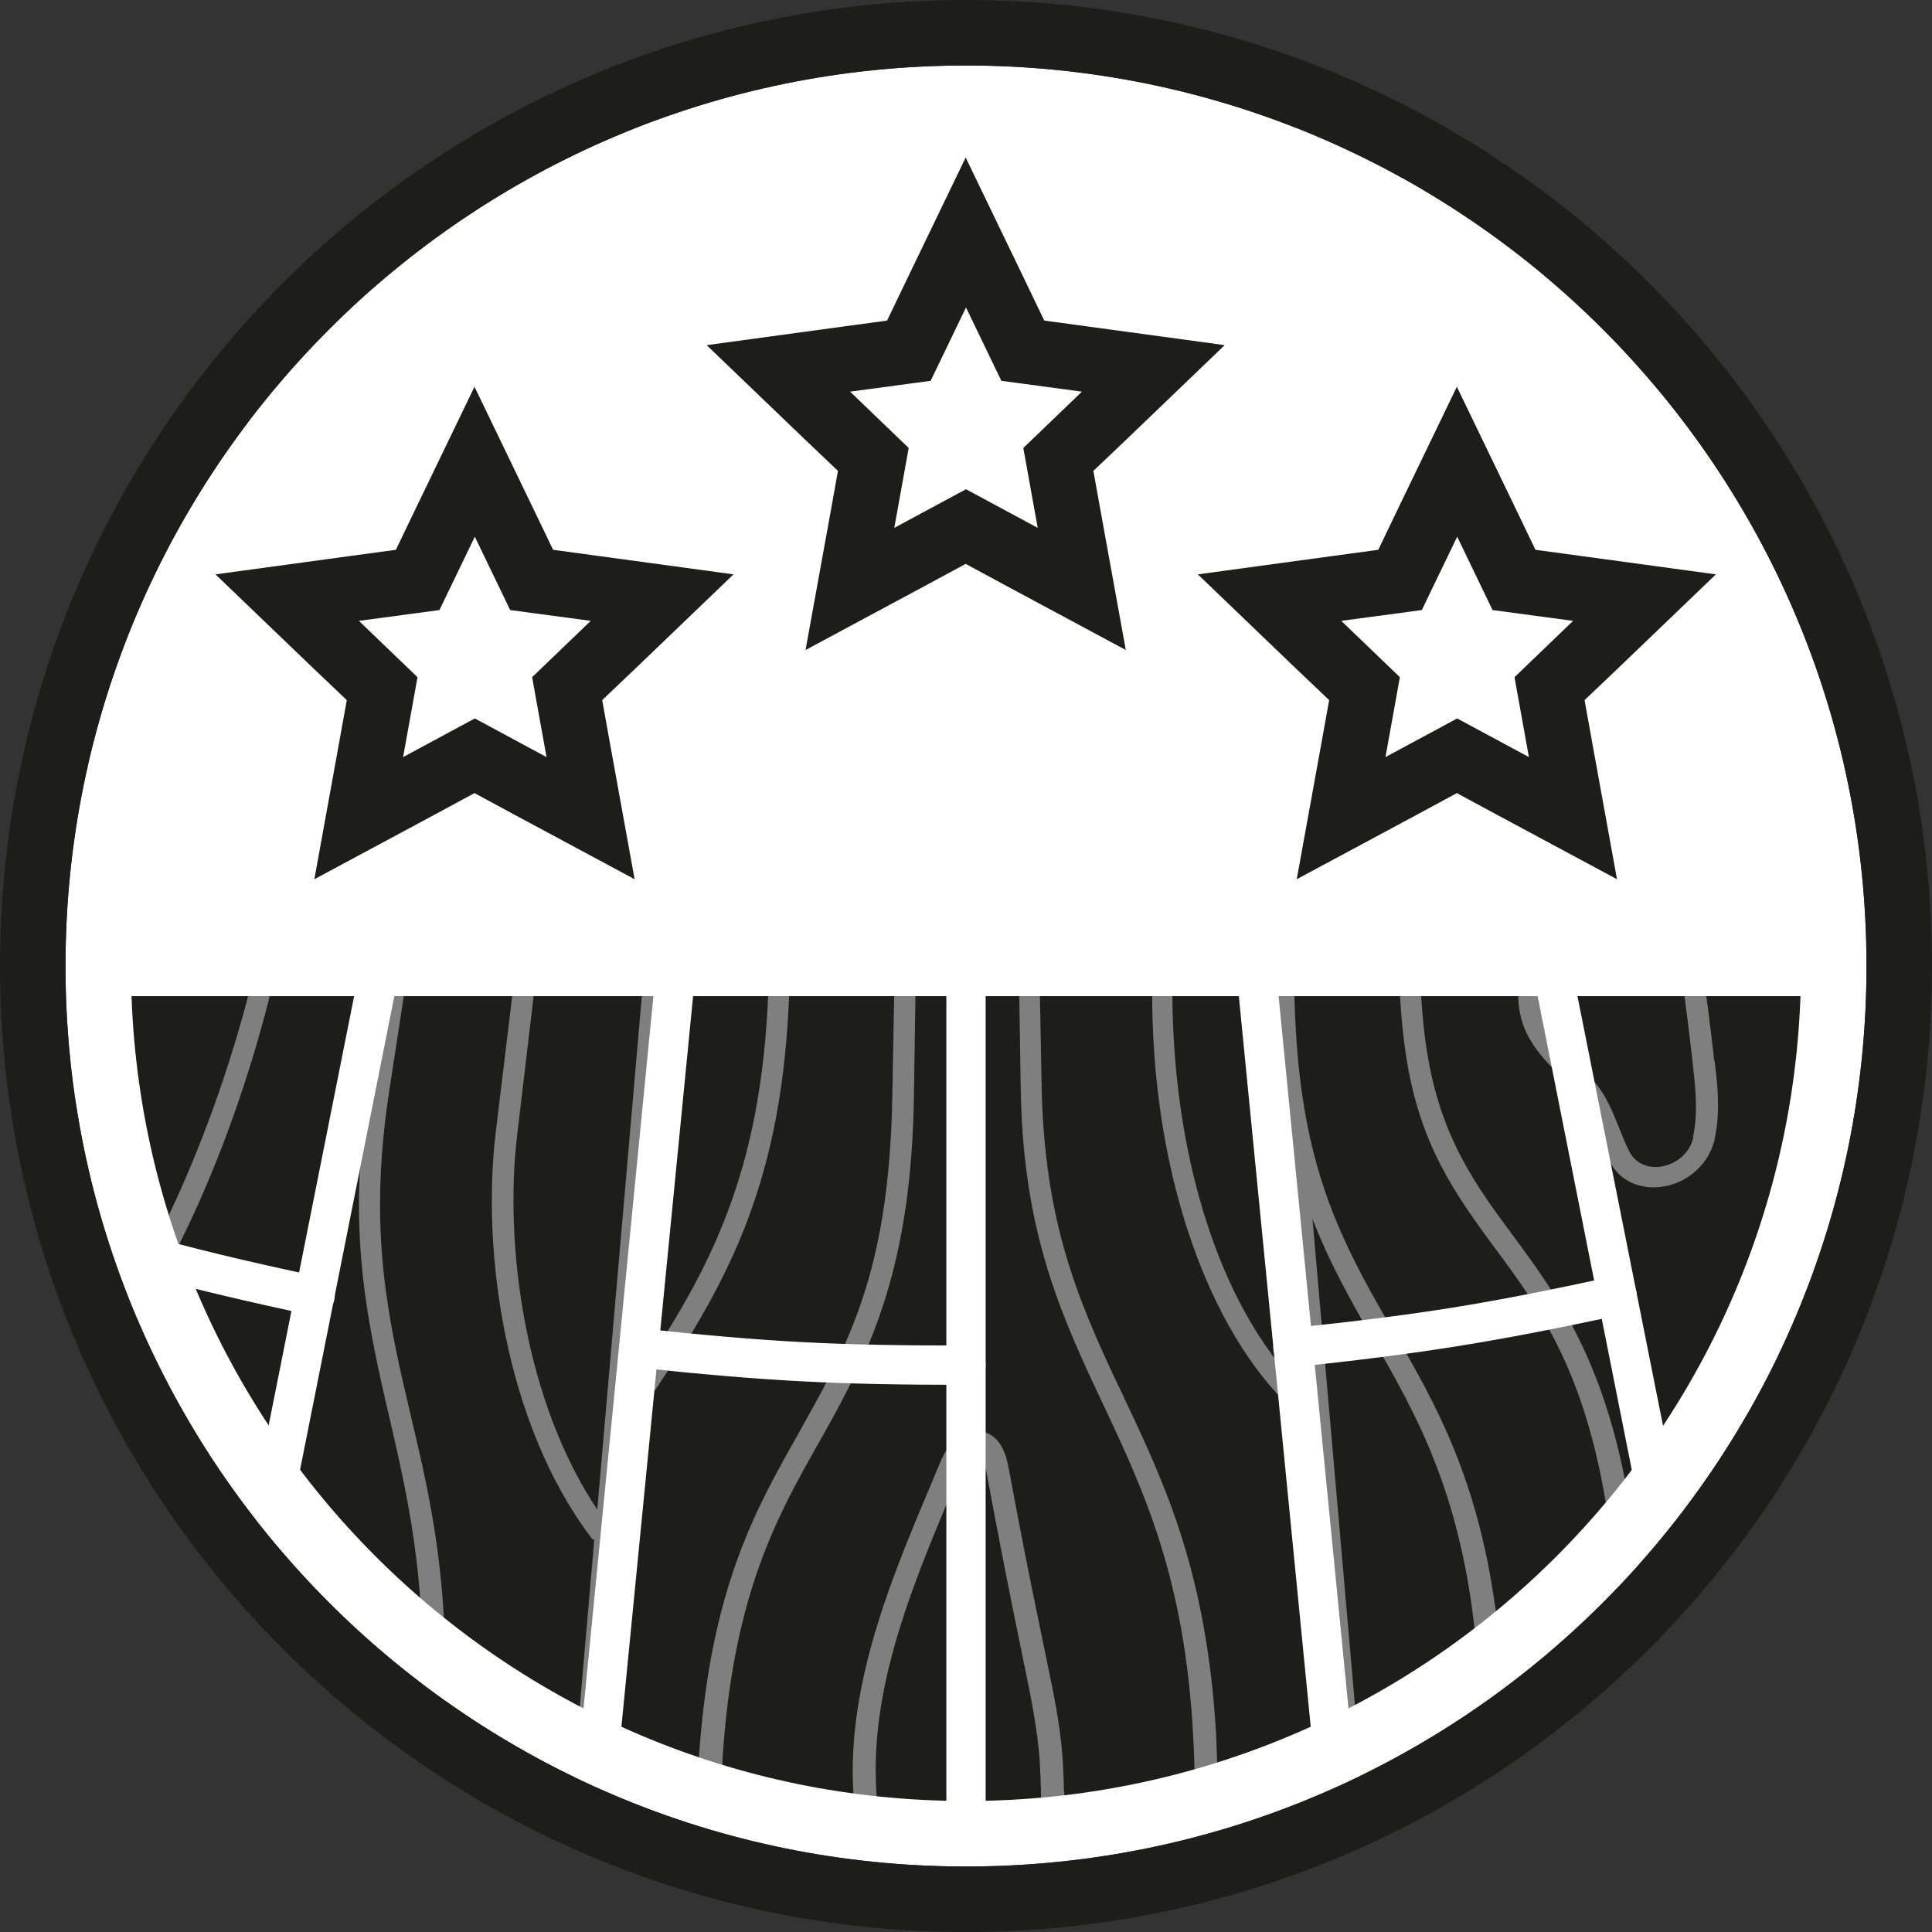
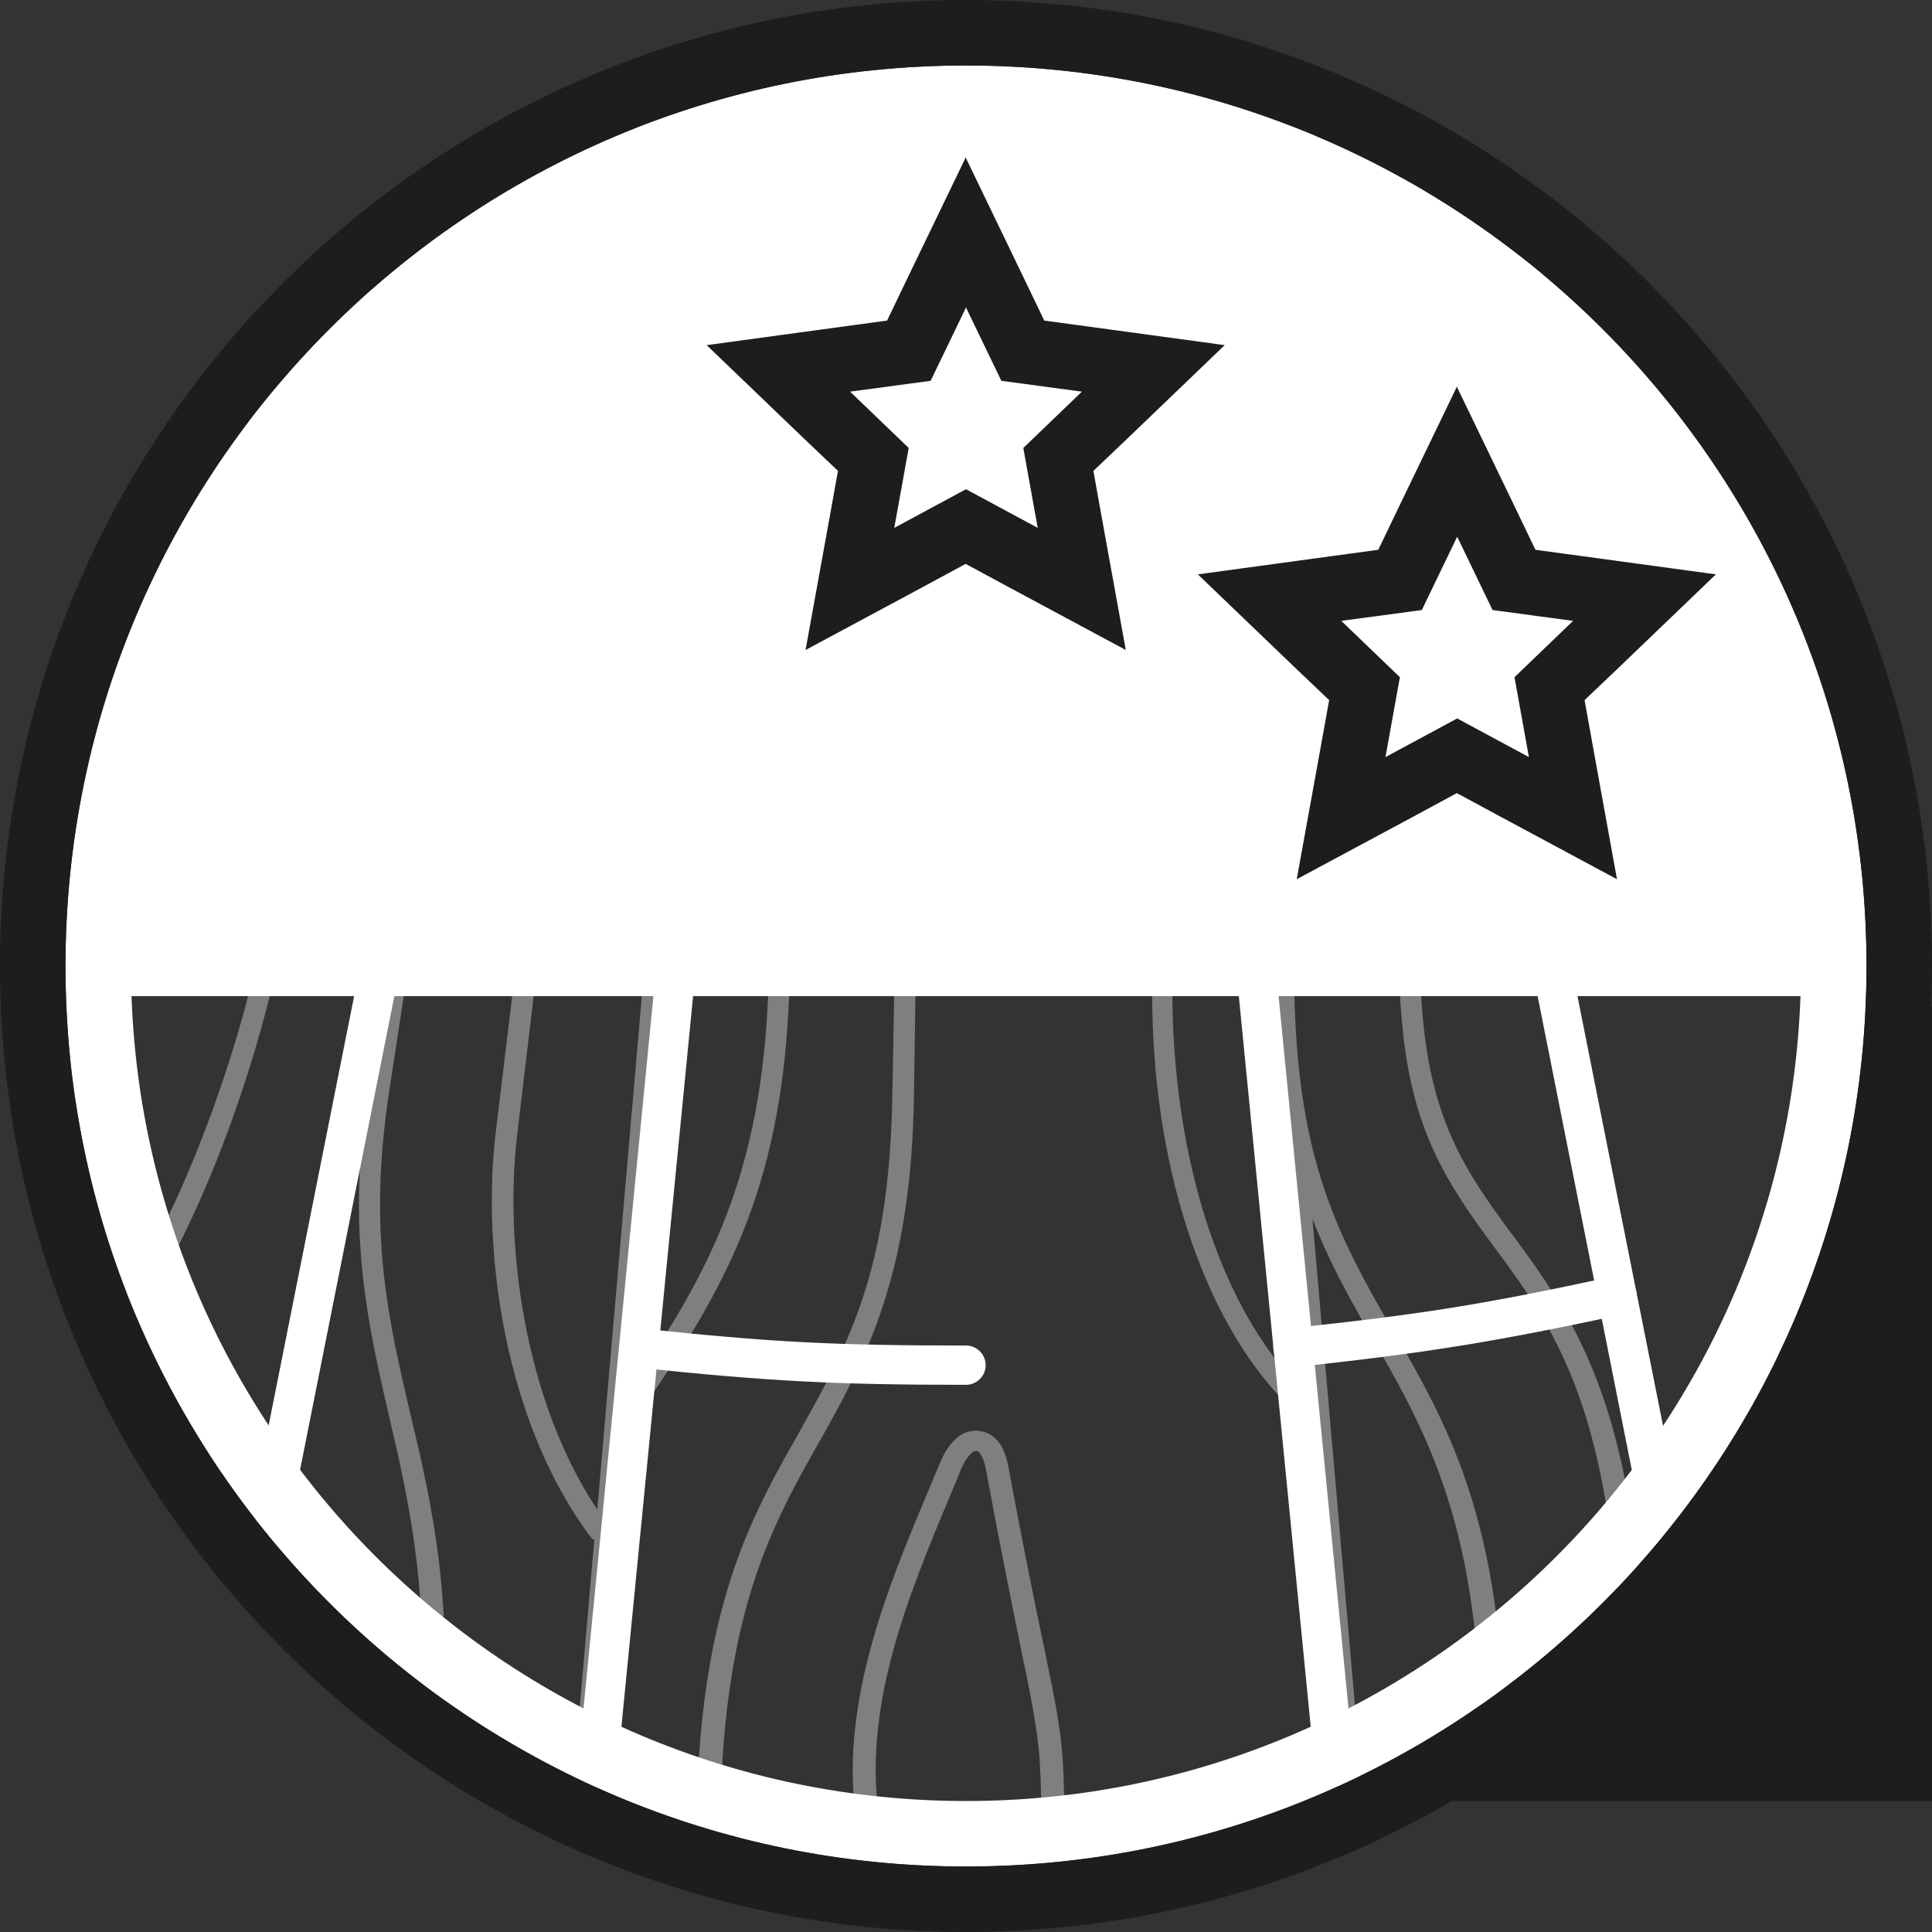
<svg xmlns="http://www.w3.org/2000/svg" id="promocje" version="1.1" viewBox="0 0 59 59">
  <rect x="0" y="0" width="59" height="59" fill="#333333" stroke="none" />
  <g>
-     <path d="M29.5,55c14.08,0,25.5-11.42,25.5-25.5S43.58,4,29.5,4,4,15.42,4,29.5s11.42,25.5,25.5,25.5Z" style="fill: #1d1e1b;" />
+     <path d="M29.5,55c14.08,0,25.5-11.42,25.5-25.5s11.42,25.5,25.5,25.5Z" style="fill: #1d1e1b;" />
    <path d="M8.41,9.17l-3.35,14.62c-1.28,5.03-2.62,8.2-4.06,10.93.07.12.12.24.16.4.04.18.08.35.12.53,1.54-2.87,3.02-6.24,4.38-11.67l3.4-15.06c-.19.13-.42.22-.65.26h0Z" style="fill: #7f7f80;" />
    <path d="M11.04,7.76c-.39,1.99-.65,3.93-.68,5.09-.06,2.1-.59,6.59-1.06,9.07l-1.19,6.17c-.91,4.72-2.96,9.82-5.1,12.7-.09.12-.17.24-.26.36.09.26.2.51.3.77.17-.25.34-.51.52-.75,2.21-2.99,4.23-8.07,5.15-12.94l1.17-6.17c.47-2.5.99-7.05,1.05-9.18.03-1.25.3-3.18.68-5.12-.2.03-.39.02-.59,0h.01Z" style="fill: #7f7f80;" />
    <path d="M5.69,46.54c.48-.97,1.2-1.81,2.1-2.39,0,0,.04-.03.07-.04.04.08.1.26.08.5-.1,1.49-.16,2.23-.25,3.72,0,.13-.01.27-.02.4.23.24.45.47.68.71,0-.34.02-.68.03-1.01.09-1.49.14-2.23.24-3.72,0-.17.02-.74-.34-1.06-.14-.12-.31-.17-.48-.18l.02.04c-.18,0-.33.08-.45.16-.88.57-1.6,1.36-2.12,2.27.15.2.28.4.44.6Z" style="fill: #7f7f80;" />
    <path d="M45.78,53.63c.12-.14.26-.25.39-.37l-.45-3.73c-.52-4.3-1.87-6.64-3.17-8.89h-.02l-.2-.36c-1.34-2.33-2.38-4.4-2.7-8.03-.37-4.25.3-6.86.95-9.38l.11-.44c.65-2.55,1.12-4.77.71-8.12l-1.35-11.12-.54.1,1.32,11.11c.38,3.24-.08,5.4-.72,7.89l-.1.37c-.32,1.24-.65,2.51-.87,3.99l-1.99-22.86v-.13l-.55.07.74,8.85c-1.15,1.07-2,2.48-2.49,3.43l-.64-12.03-.54.04.72,14.51.21-.52c.12-.28.17-.43.29-.71,0-.02.95-2.31,2.52-3.96l.49,5.86c-1.9,2.85-2.93,7.63-2.68,12.49.26,5.16,2.07,9.65,4.72,11.76l1,11.95.72-.09-1.58-18.09c.47,1.22,1.04,2.26,1.67,3.37l.2.34c1.27,2.22,2.58,4.51,3.07,8.71l.52,4.38c.06-.14.14-.27.24-.39ZM35.84,31.65c-.23-4.31.58-8.64,2.13-11.44l1.87,22.3c-2.26-2.17-3.75-6.2-4-10.86Z" style="fill: #7f7f80;" />
    <path d="M32.49,54.7c0-.33-.02-.67-.04-1.01-.07-.99-.27-1.96-.47-2.91l-.02-.11c-.49-2.34-.72-3.49-1.16-5.85-.08-.42-.25-.99-.82-1.11-.52-.11-.98.24-1.28.98-.1.24-.21.49-.31.74-1.26,2.99-2.83,6.7-2.21,10.37,0,.03.01.06.02.1l.03.17.73.02-.05-.24s-.02-.08-.03-.13c-.6-3.51.86-7,2.15-10.08.1-.25.21-.49.3-.73.16-.4.38-.62.49-.6.05,0,.2.08.3.62.44,2.37.67,3.52,1.15,5.87l.02.08c.19.94.39,1.91.46,2.87.02.32.03.64.04.96v.03c0,.34.02.79.06,1.24v.12l.73-.02v-.13c-.06-.43-.07-.86-.08-1.23v-.02h0Z" style="fill: #7f7f80;" />
    <path d="M49.79,46.13c-.71-4.51-2.24-6.57-3.58-8.39h0l-.17-.23c-1.23-1.66-2.19-3.15-2.53-5.87-.41-3.39.17-5.64.74-7.81l.09-.34c.65-2.48,1.13-4.82.57-8.39l-1.73-11.02c-.14-.05-.28-.1-.43-.13-.05,0-.1-.02-.15-.03l1.73,11.29c.53,3.46.05,5.73-.59,8.15l-.09.35c-.59,2.22-1.2,4.52-.78,8.03.34,2.86,1.34,4.41,2.61,6.14l.17.23c1.37,1.85,2.78,3.77,3.45,8.16l.68,4.42c.03-.07.06-.14.1-.21.13-.22.31-.4.51-.53,0,0-.6-3.82-.6-3.82Z" style="fill: #7f7f80;" />
    <path d="M55.89,28.29c-.66-2.77-2.04-4.43-3.5-6.18l-.3-.37c-1.64-1.98-3.17-4.04-3.84-7.53l-1.56-8.07c-.25-.13-.48-.29-.67-.49l1.65,8.68c.69,3.62,2.25,5.75,3.93,7.79l.29.36c1.42,1.71,2.75,3.33,3.37,5.98,1.03,4.42.26,7.21-.69,9.91l-.1.28c-.74,2.09-1.44,4.06-.92,6.83l.03.14c.13-.29.34-.52.6-.66-.37-2.43.25-4.26.93-6.18l.09-.27h0c.98-2.77,1.76-5.65.68-10.22Z" style="fill: #7f7f80;" />
-     <path d="M52.35,32.4l-.03-.28c-.1-.84-.2-1.7-.34-2.55-.1-.64-.23-1.31-.47-1.93-.39-1-1.07-1.82-1.67-2.54l-.14-.17c-.48-.58-.95-.77-1.4-.57-.38.17-.56.56-.69.95-.4,1.17-.75,2.37-1.03,3.57-.18.76-.33,1.56-.1,2.31.21.68.68,1.18,1.13,1.63.29.29.58.6.79.94.17.28.3.61.43.94.1.26.21.54.35.81.26.48.75.75,1.32.75.14,0,.28-.02.42-.05.03,0,.05,0,.08-.02.65-.18,1.16-.68,1.34-1.31l.02-.06v-.04l.03-.14c.14-.77.06-1.52-.03-2.24,0,0,0,0-.01,0ZM51.71,34.71v.04c-.13.51-.55.78-.9.86-.35.08-.81,0-1.04-.42-.12-.23-.22-.48-.33-.76-.14-.34-.28-.7-.48-1.02-.24-.39-.56-.72-.89-1.05-.4-.41-.81-.83-.98-1.38-.19-.62-.05-1.33.1-2.01.27-1.17.6-2.35,1-3.5.08-.24.19-.5.33-.56,0,0,.02,0,.03-.01h.05c.15,0,.36.15.59.44l.14.17c.57.69,1.22,1.48,1.58,2.4.23.6.34,1.25.43,1.81.13.84.23,1.7.33,2.55l.03.27c.08.72.16,1.47,0,2.19v-.02s0,0,.01,0Z" style="fill: #7f7f80;" />
    <path d="M28.33,4.15h-.54l-.54,29.32c-.09,5.02-1.17,7.3-2.68,9.97l-.17.31c-1.32,2.33-2.69,4.74-3.05,9.83-.05.67-.06,1.34-.04,2.06l.03.11.7.06v-.14c-.02-.71-.01-1.37.03-2.03.33-4.96,1.66-7.33,2.95-9.61l.17-.3c1.44-2.57,2.64-5.11,2.72-10.24l.44-29.33h-.02Z" style="fill: #7f7f80;" />
-     <path d="M34.33,42.68l-.21-.43c-1.26-2.67-2.23-5.03-2.31-9.08l-.55-29.03h-.54l.45,29.04c.06,4.16,1.05,6.58,2.33,9.31l.2.42c1.22,2.6,2.49,5.28,2.74,10.15.06,1.1.05,2.04.04,2.63v.14h.13c.19-.02.28-.03.47-.05h.11v-.12c0-.6,0-1.55-.05-2.65-.28-4.97-1.57-7.7-2.82-10.34h0Z" style="fill: #7f7f80;" />
    <path d="M25.39,4.02l-.54-.04-1.41,26.78c-.29,5.45-1.96,8.33-4.12,11.53l-.08.12L22.45,3.85v-.12l-.53-.07-1.26,14.47-.04.12c-.42,1.25-1.04,2.39-1.7,3.55l-.26.45c-1.2,2.1-2.57,4.49-3,8.02l-.52,4.3c-.44,3.65.28,8.88,2.9,12.37l.06.08.05-.02-.72,8.31.72.09.97-11.64.78-1.15c2.2-3.28,3.9-6.23,4.18-11.82l1.32-26.78h0ZM20.49,20.17l-2.25,25.93c-2.23-3.34-2.84-8.1-2.45-11.41l.51-4.3c.4-3.42,1.67-5.64,2.89-7.8l.26-.46c.33-.59.7-1.26,1.04-1.96Z" style="fill: #7f7f80;" />
    <path d="M19.96,3.47v-.1l-.56-.1v.16c.15,1.69.11,3.67-.1,5.56-.58,5.21-2.26,8.43-3.94,11.27l-.33.56c-1.28,2.15-2.49,4.19-2.92,6.92l-.84,5.34c-.65,4.16-.17,6.77.52,9.77l.1.43c.63,2.71,1.27,5.53.91,10.04.23.14.45.28.67.43.41-4.79-.26-7.73-.93-10.54l-.1-.43c-.69-2.93-1.17-5.5-.54-9.55l.82-5.35c.4-2.62,1.58-4.61,2.82-6.72l.33-.56c1.7-2.9,3.41-6.19,3.98-11.52.21-1.94.24-3.88.1-5.61h.01Z" style="fill: #7f7f80;" />
  </g>
  <path d="M29.5,2C14.31,2,2,14.31,2,29.5s12.31,27.5,27.5,27.5,27.5-12.31,27.5-27.5S44.69,2,29.5,2ZM55,29.5c0,14.08-11.42,25.5-25.5,25.5S4,43.58,4,29.5" style="fill: #fff;" />
  <path d="M29.5,0C13.21,0,0,13.21,0,29.5s13.21,29.5,29.5,29.5,29.5-13.21,29.5-29.5S45.79,0,29.5,0ZM29.5,57c-15.19,0-27.5-12.31-27.5-27.5S14.31,2,29.5,2s27.5,12.31,27.5,27.5-12.31,27.5-27.5,27.5Z" style="fill: #1d1e1b;" />
-   <path d="M9.74,38.99c-2.25-.48-3.84-.86-5.5-1.33.13.27.22.55.23.85.04.16.04.31.04.47,1.49.4,2.99.76,4.98,1.18h.13c.28,0,.53-.19.59-.47.07-.32-.14-.64-.46-.71h-.01Z" style="fill: #fff;" />
  <path d="M29.5,42.29c-4,0-6.07-.11-10.05-.53-.33-.04-.57-.33-.53-.66.03-.33.33-.57.66-.53,3.97.42,5.92.52,9.92.52.33,0,.6.27.6.6s-.27.6-.6.6Z" style="fill: #fff;" />
  <path d="M18.83,54.23l2.39-24.36c.03-.33-.21-.62-.54-.66-.34-.04-.62.21-.66.54l-2.35,23.95c.38.18.76.36,1.15.52h.01Z" style="fill: #fff;" />
-   <path d="M30.1,56.11v-26.29c0-.33-.27-.6-.6-.6s-.6.27-.6.6v26.31c.4,0,.8,0,1.2-.02Z" style="fill: #fff;" />
  <path d="M8.9,46.21l3.24-16.28c.06-.33-.15-.64-.47-.71-.33-.06-.64.15-.71.47l-3.22,16.17c.4.04.79.14,1.16.34h0Z" style="fill: #fff;" />
  <path d="M39.49,41.76c-.3,0-.56-.23-.6-.54-.04-.33.2-.62.53-.66,3.99-.42,5.92-.73,9.84-1.58.33-.07.64.14.71.46s-.14.64-.46.71c-3.93.84-5.98,1.17-9.97,1.6h-.06.01Z" style="fill: #fff;" />
  <path d="M37.75,29.59l2.4,24.39c.39-.16.78-.32,1.16-.49l-2.35-23.95c-.38.12-.79.12-1.2.05h-.01Z" style="fill: #fff;" />
  <path d="M47.95,29.24c-.36.17-.75.27-1.17.29l3.41,17.16c.3-.36.67-.6,1.08-.72l-3.33-16.72h0Z" style="fill: #fff;" />
  <path d="M56.01,30.42H3.03c-.33,0-.6-.27-.6-.6s.27-.6.6-.6h52.98c.33,0,.6.27.6.6s-.27.6-.6.6Z" style="fill: #fff;" />
  <path d="M29.5,9.39l1.08,2.24,2.46.33-1.79,1.72.44,2.44-2.19-1.18-2.19,1.18.44-2.44-1.79-1.72,2.46-.33,1.08-2.24M29.5,4.79l-1.8,3.73-.61,1.27-1.4.19-4.11.56,2.99,2.87,1.02.97-.25,1.39-.74,4.08,3.65-1.96,1.24-.67,1.24.67,3.65,1.96-.74-4.08-.25-1.39,1.02-.97,2.99-2.87-4.11-.56-1.4-.19-.61-1.27-1.8-3.73h0Z" style="fill: #1d1e1b;" />
  <g>
-     <path d="M14.5,16.39l1.08,2.24,2.46.33-1.79,1.72.44,2.44-2.19-1.18-2.19,1.18.44-2.44-1.79-1.72,2.46-.33,1.08-2.24M14.5,11.79l-1.8,3.73-.61,1.27-1.4.19-4.11.56,2.99,2.87,1.02.97-.25,1.39-.74,4.08,3.65-1.96,1.24-.67,1.24.67,3.65,1.96-.74-4.08-.25-1.39,1.02-.97,2.99-2.87-4.11-.56-1.4-.19-.61-1.27-1.8-3.73h0Z" style="fill: #1d1e1b;" />
    <path d="M44.5,16.39l1.08,2.24,2.46.33-1.79,1.72.44,2.44-2.19-1.18-2.19,1.18.44-2.44-1.79-1.72,2.46-.33,1.08-2.24M44.5,11.79l-1.8,3.73-.61,1.27-1.4.19-4.11.56,2.99,2.87,1.02.97-.25,1.39-.74,4.08,3.65-1.96,1.24-.67,1.24.67,3.65,1.96-.74-4.08-.25-1.39,1.02-.97,2.99-2.87-4.11-.56-1.4-.19-.61-1.27-1.8-3.73h0Z" style="fill: #1d1e1b;" />
  </g>
</svg>